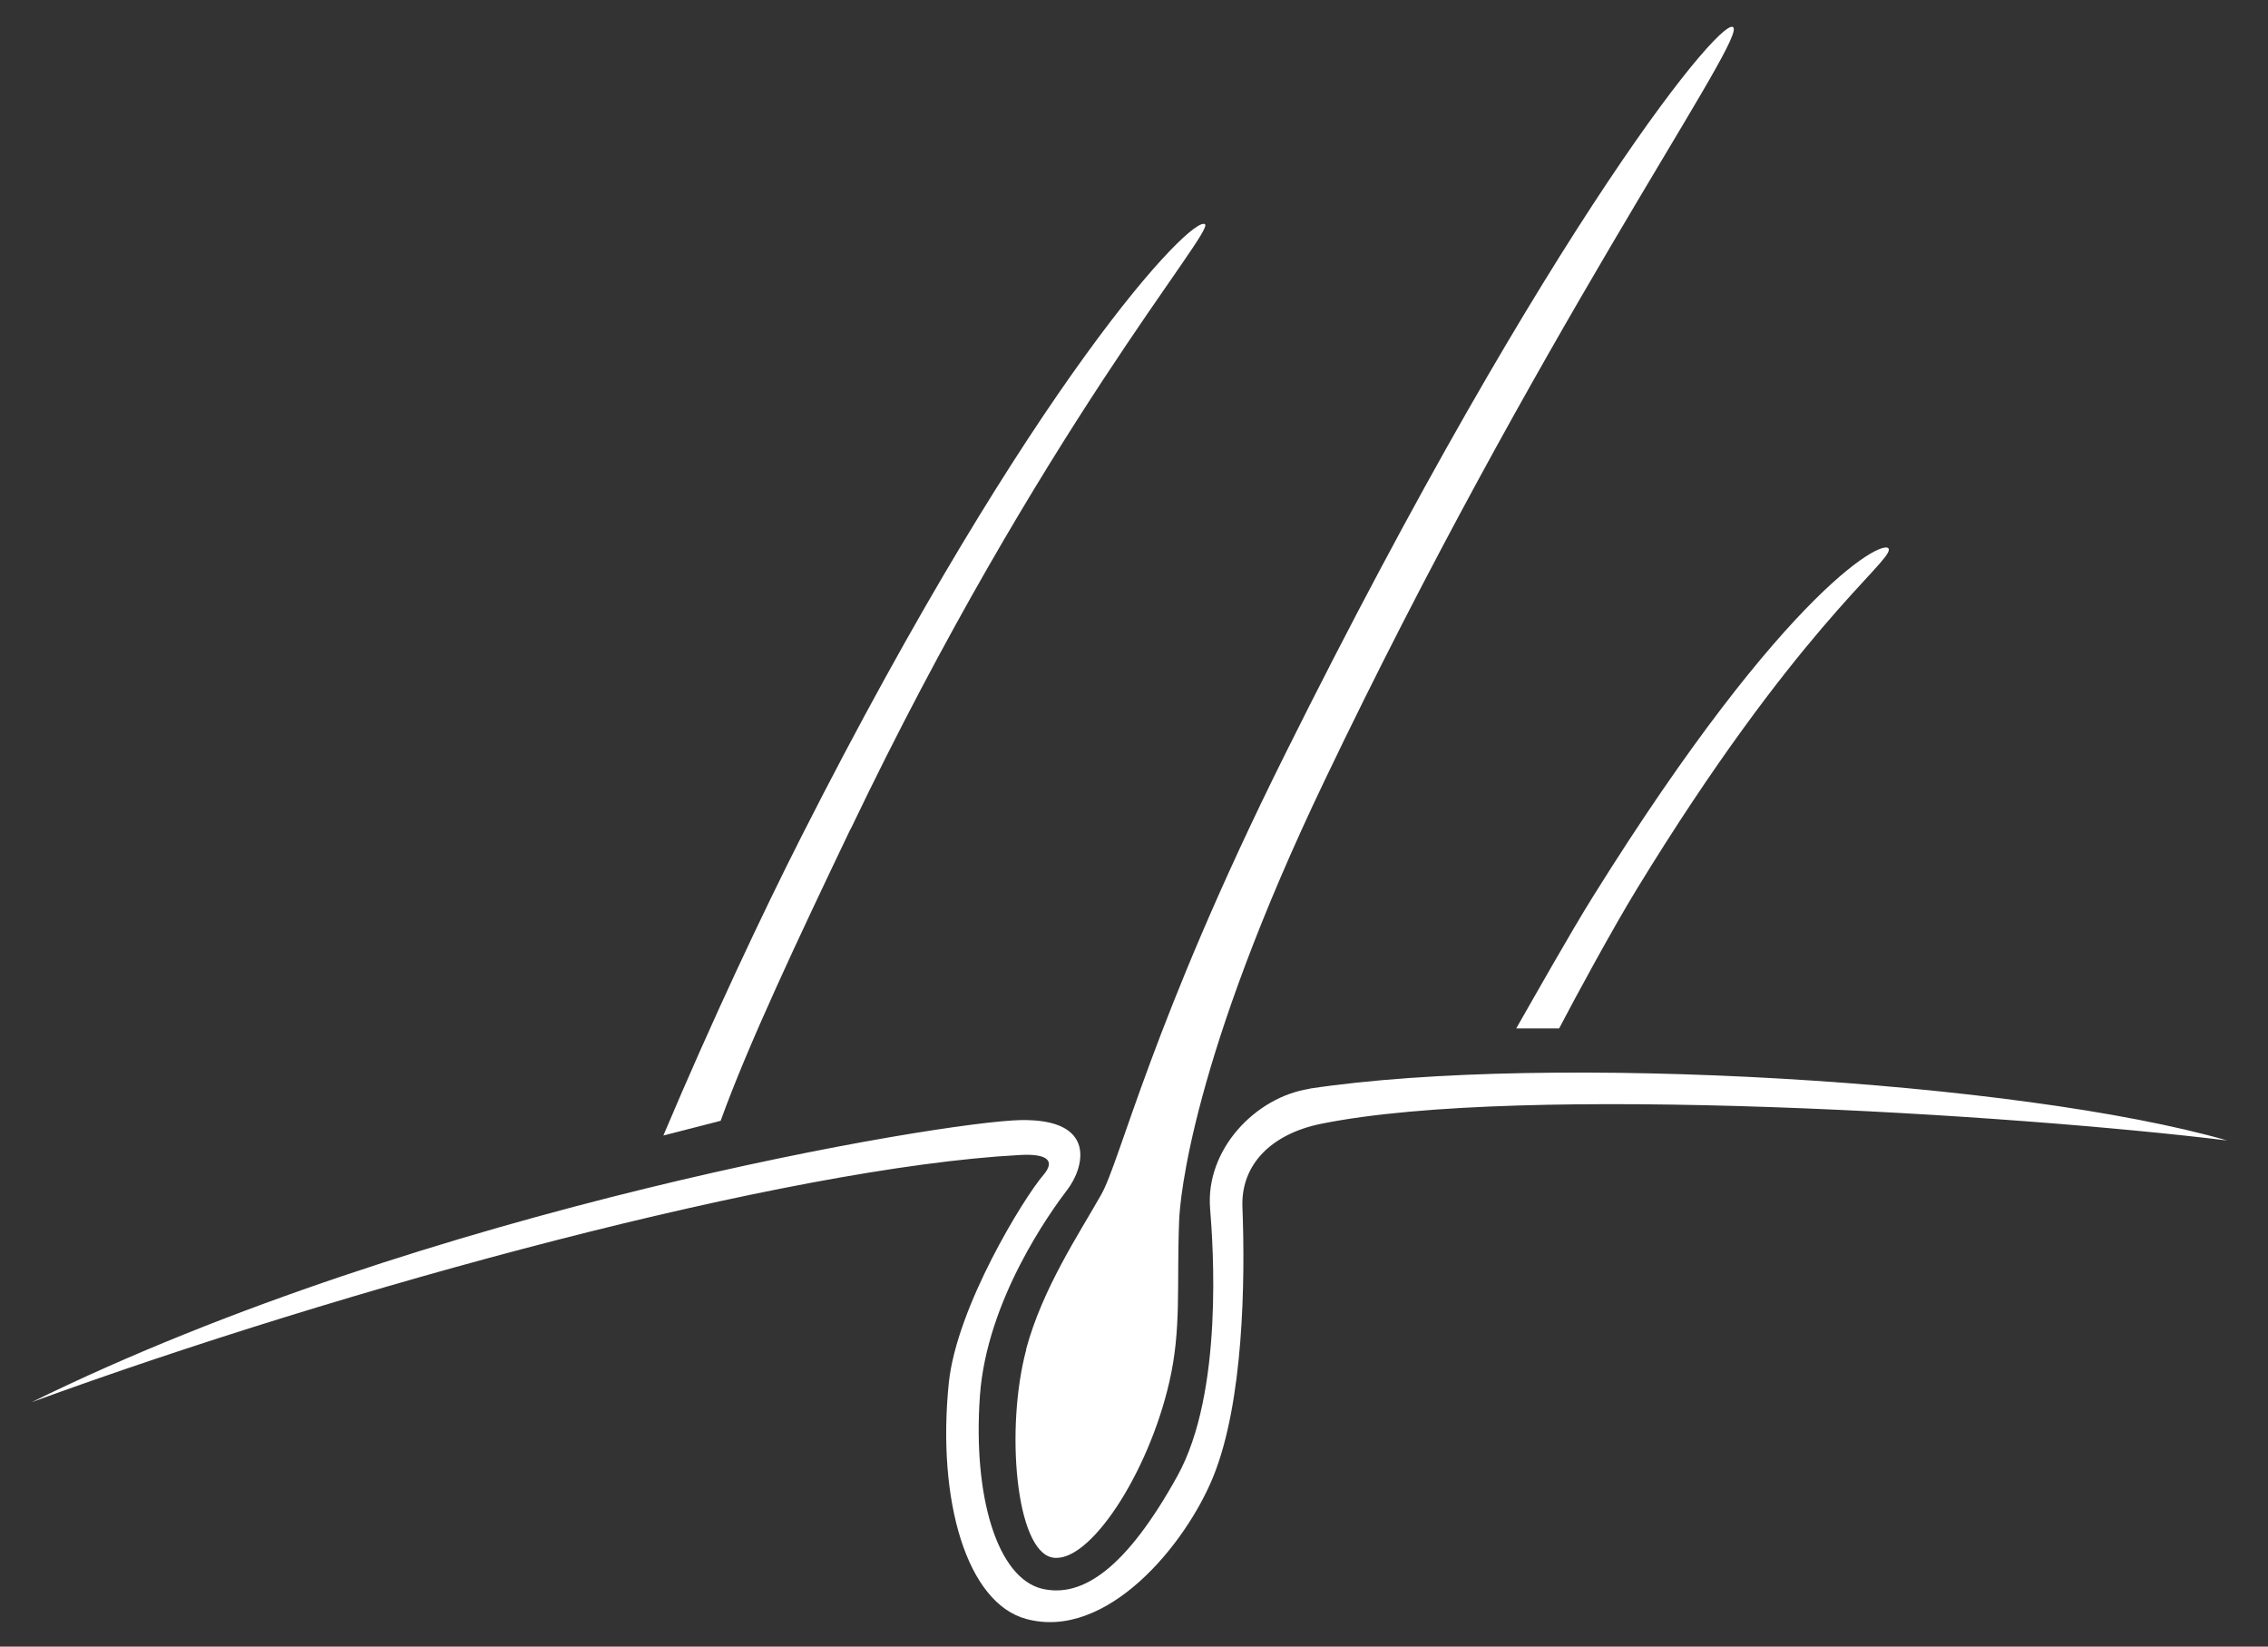
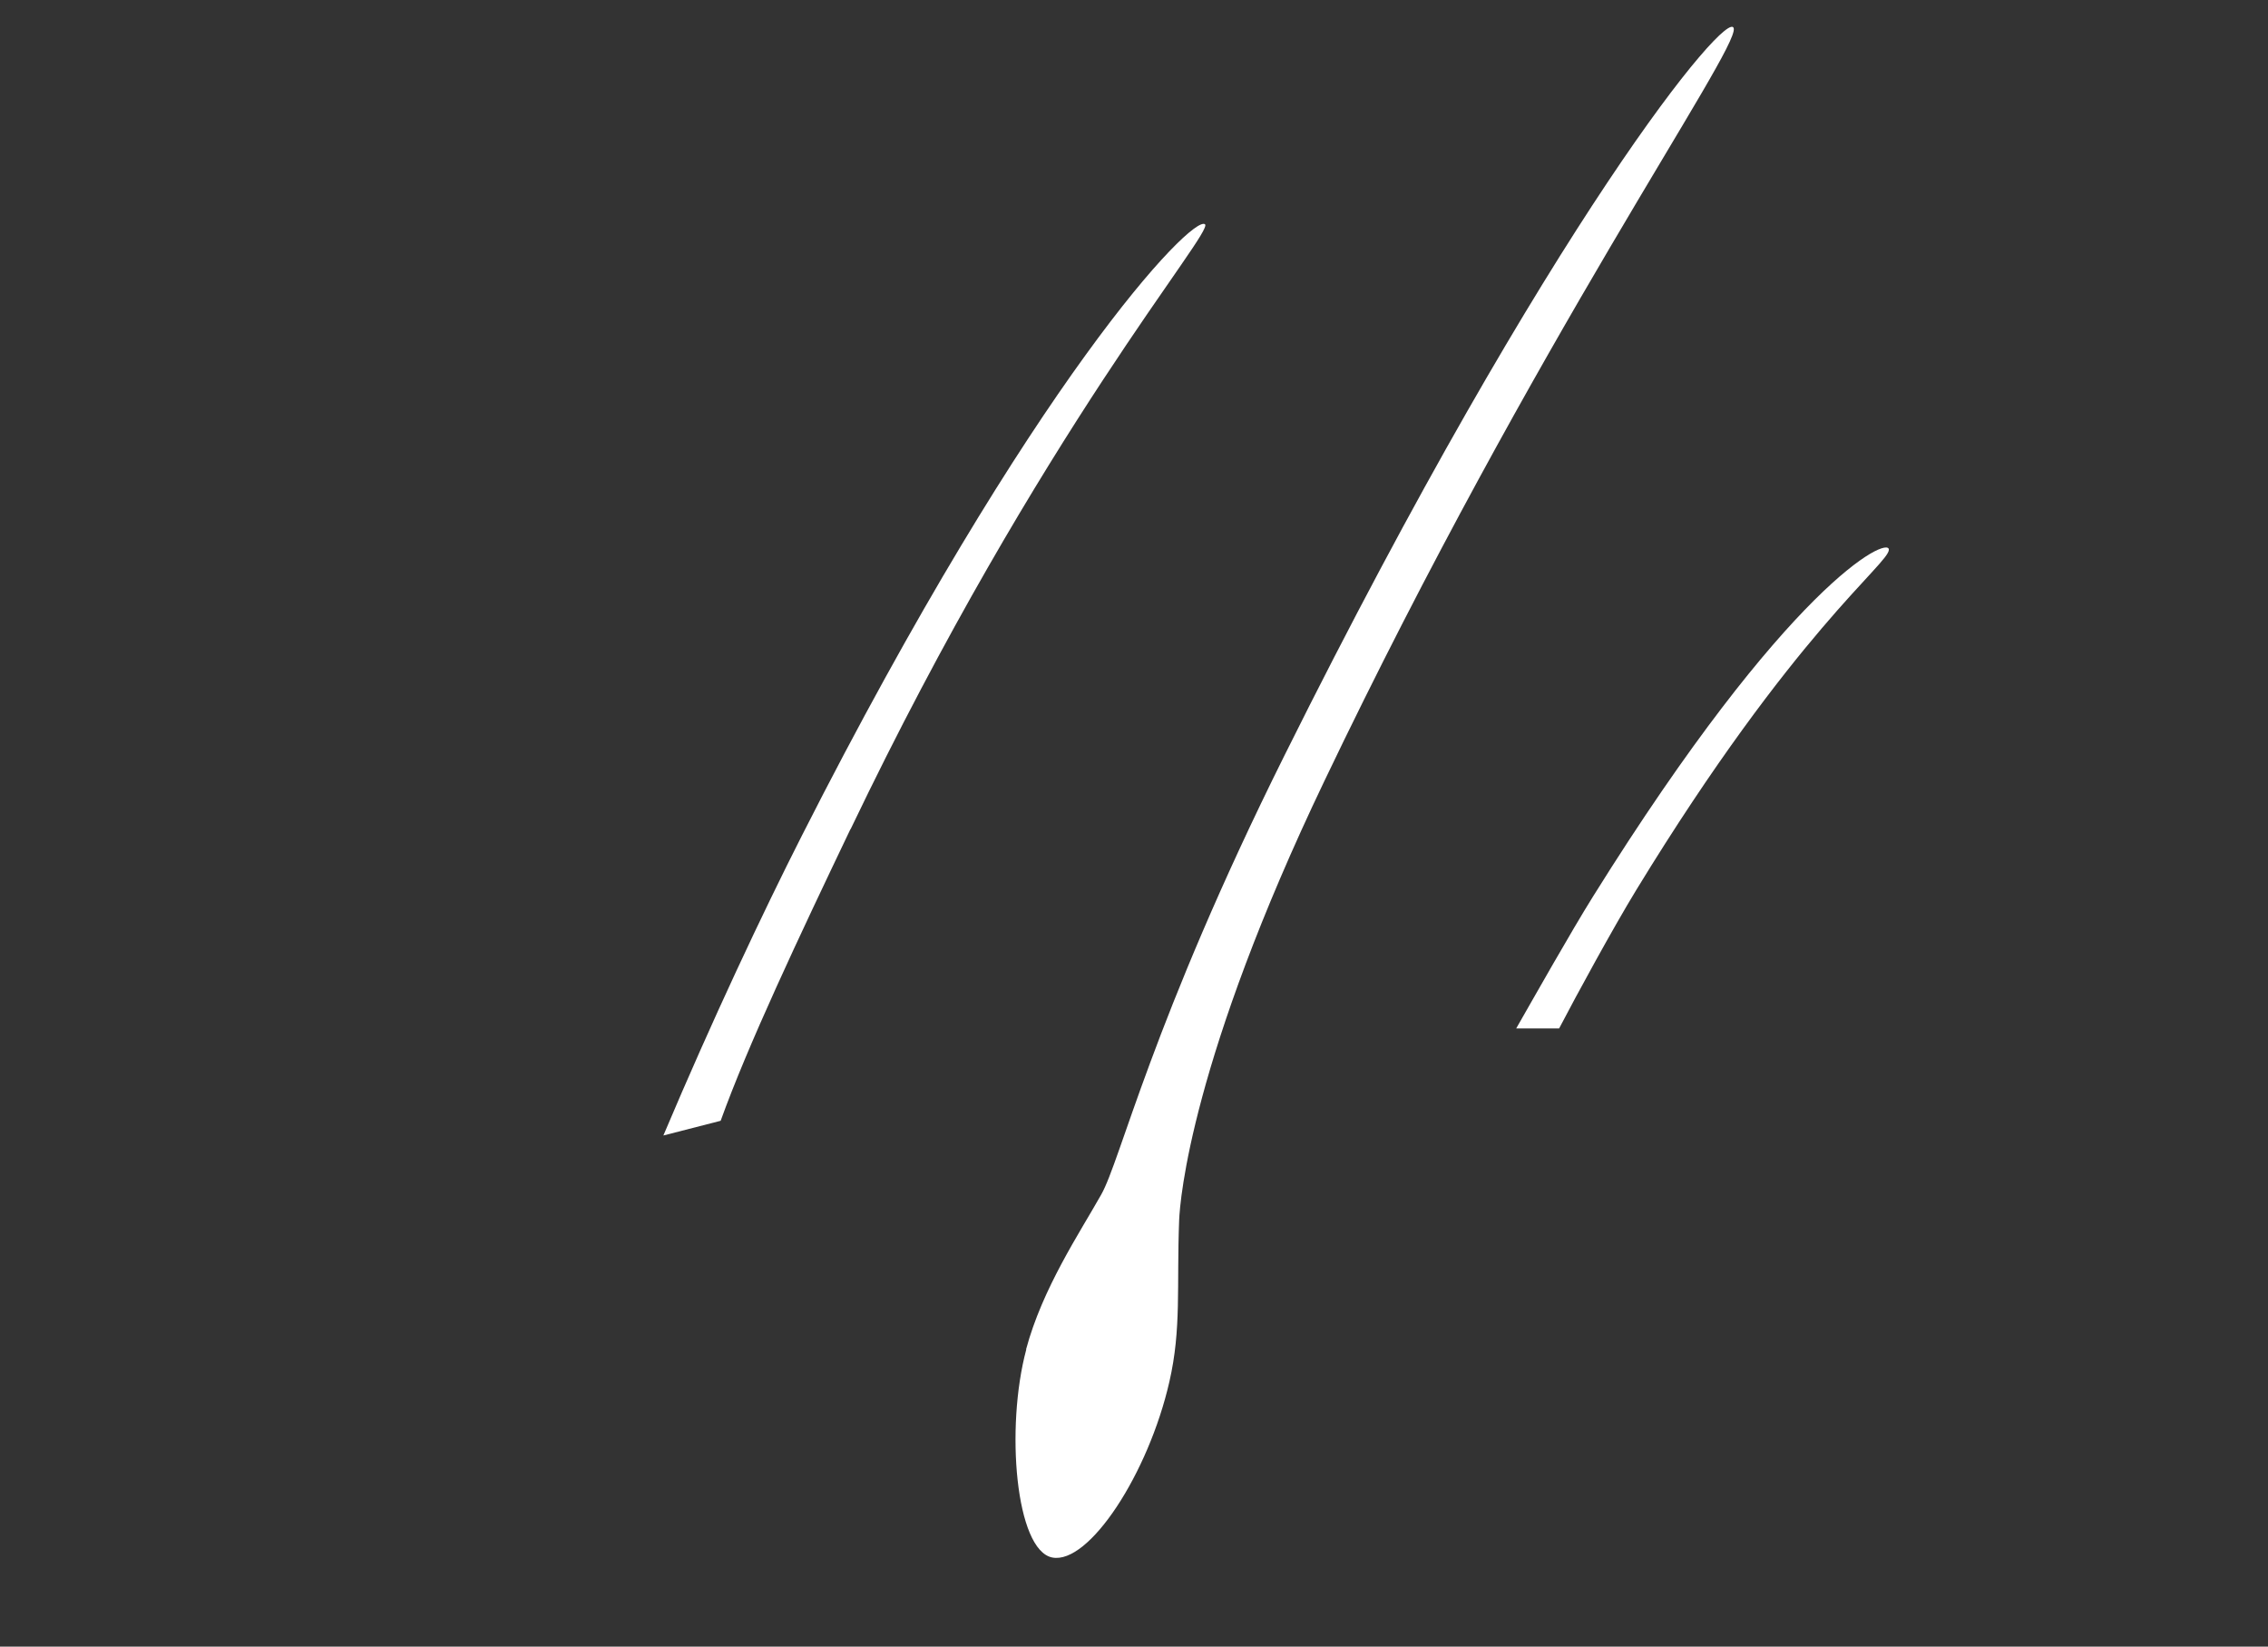
<svg xmlns="http://www.w3.org/2000/svg" id="Ebene_1" version="1.1" viewBox="0 0 132.62 96.26">
  <rect x="0" y="0" width="132.62" height="96.26" fill="#333333" stroke="none" />
  <defs>
    <style>
      .st0 {
        fill: #fff;
      }
    </style>
  </defs>
  <path class="st0" d="M88.66,60.12h2.51c1-1.92,3.17-5.9,4.52-8.11,9.2-15.06,14.78-19.06,14.76-19.88-.02-.81-5.85,1.94-17.3,20.28-1.3,2.08-3.47,5.93-4.49,7.71Z" />
-   <path class="st0" d="M60.01,78.89c-1.23,4.59-.62,11.74,1.52,12.16,2.14.42,5.62-4.89,6.85-10.28.71-3.1.42-5.53.57-9.44.05-1.21.71-9.42,8.5-25.69C89.83,19.76,101.65,2.98,101.38,1.66c-.27-1.32-10.69,11.2-26.26,42.48-7.77,15.6-9.59,23.7-10.73,25.7-1.28,2.27-3.43,5.47-4.39,9.04Z" />
+   <path class="st0" d="M60.01,78.89c-1.23,4.59-.62,11.74,1.52,12.16,2.14.42,5.62-4.89,6.85-10.28.71-3.1.42-5.53.57-9.44.05-1.21.71-9.42,8.5-25.69C89.83,19.76,101.65,2.98,101.38,1.66c-.27-1.32-10.69,11.2-26.26,42.48-7.77,15.6-9.59,23.7-10.73,25.7-1.28,2.27-3.43,5.47-4.39,9.04" />
  <path class="st0" d="M49.74,48.47c11.14-23.27,21.28-34.93,20.72-35.36-.74-.57-10.03,9.06-23.57,35.74-2.28,4.49-5.25,10.79-8.1,17.53l3.35-.86c1.6-4.44,4.54-10.67,7.59-17.05Z" />
-   <path class="st0" d="M76.58,63.65c-3.17.48-6.1,3.56-5.82,7,.17,2.11.8,10.73-1.91,15.63-2.99,5.4-5.55,7.14-7.9,6.6-2.63-.62-4.07-5.38-3.65-11.28.4-5.62,4.15-10.79,5.11-12.05.97-1.26,1.8-4.16-2.74-4.07-4.54.09-34.59,5.07-57.82,16.49,18.32-6.69,44.12-13.72,57.79-14.45,1.62-.09,2.08.34,1.37,1.17-1.14,1.33-5.07,7.7-5.53,12.16-.7,6.9,1.06,12.85,4.52,13.79,4.71,1.29,9.34-4.35,10.95-8.33,1.76-4.35,1.87-11.39,1.7-15.76-.09-2.49,1.71-4.26,4.58-4.85,11.82-2.4,40.64-.54,53,.97-12.12-3.48-39.6-5.15-53.66-3.03Z" />
</svg>